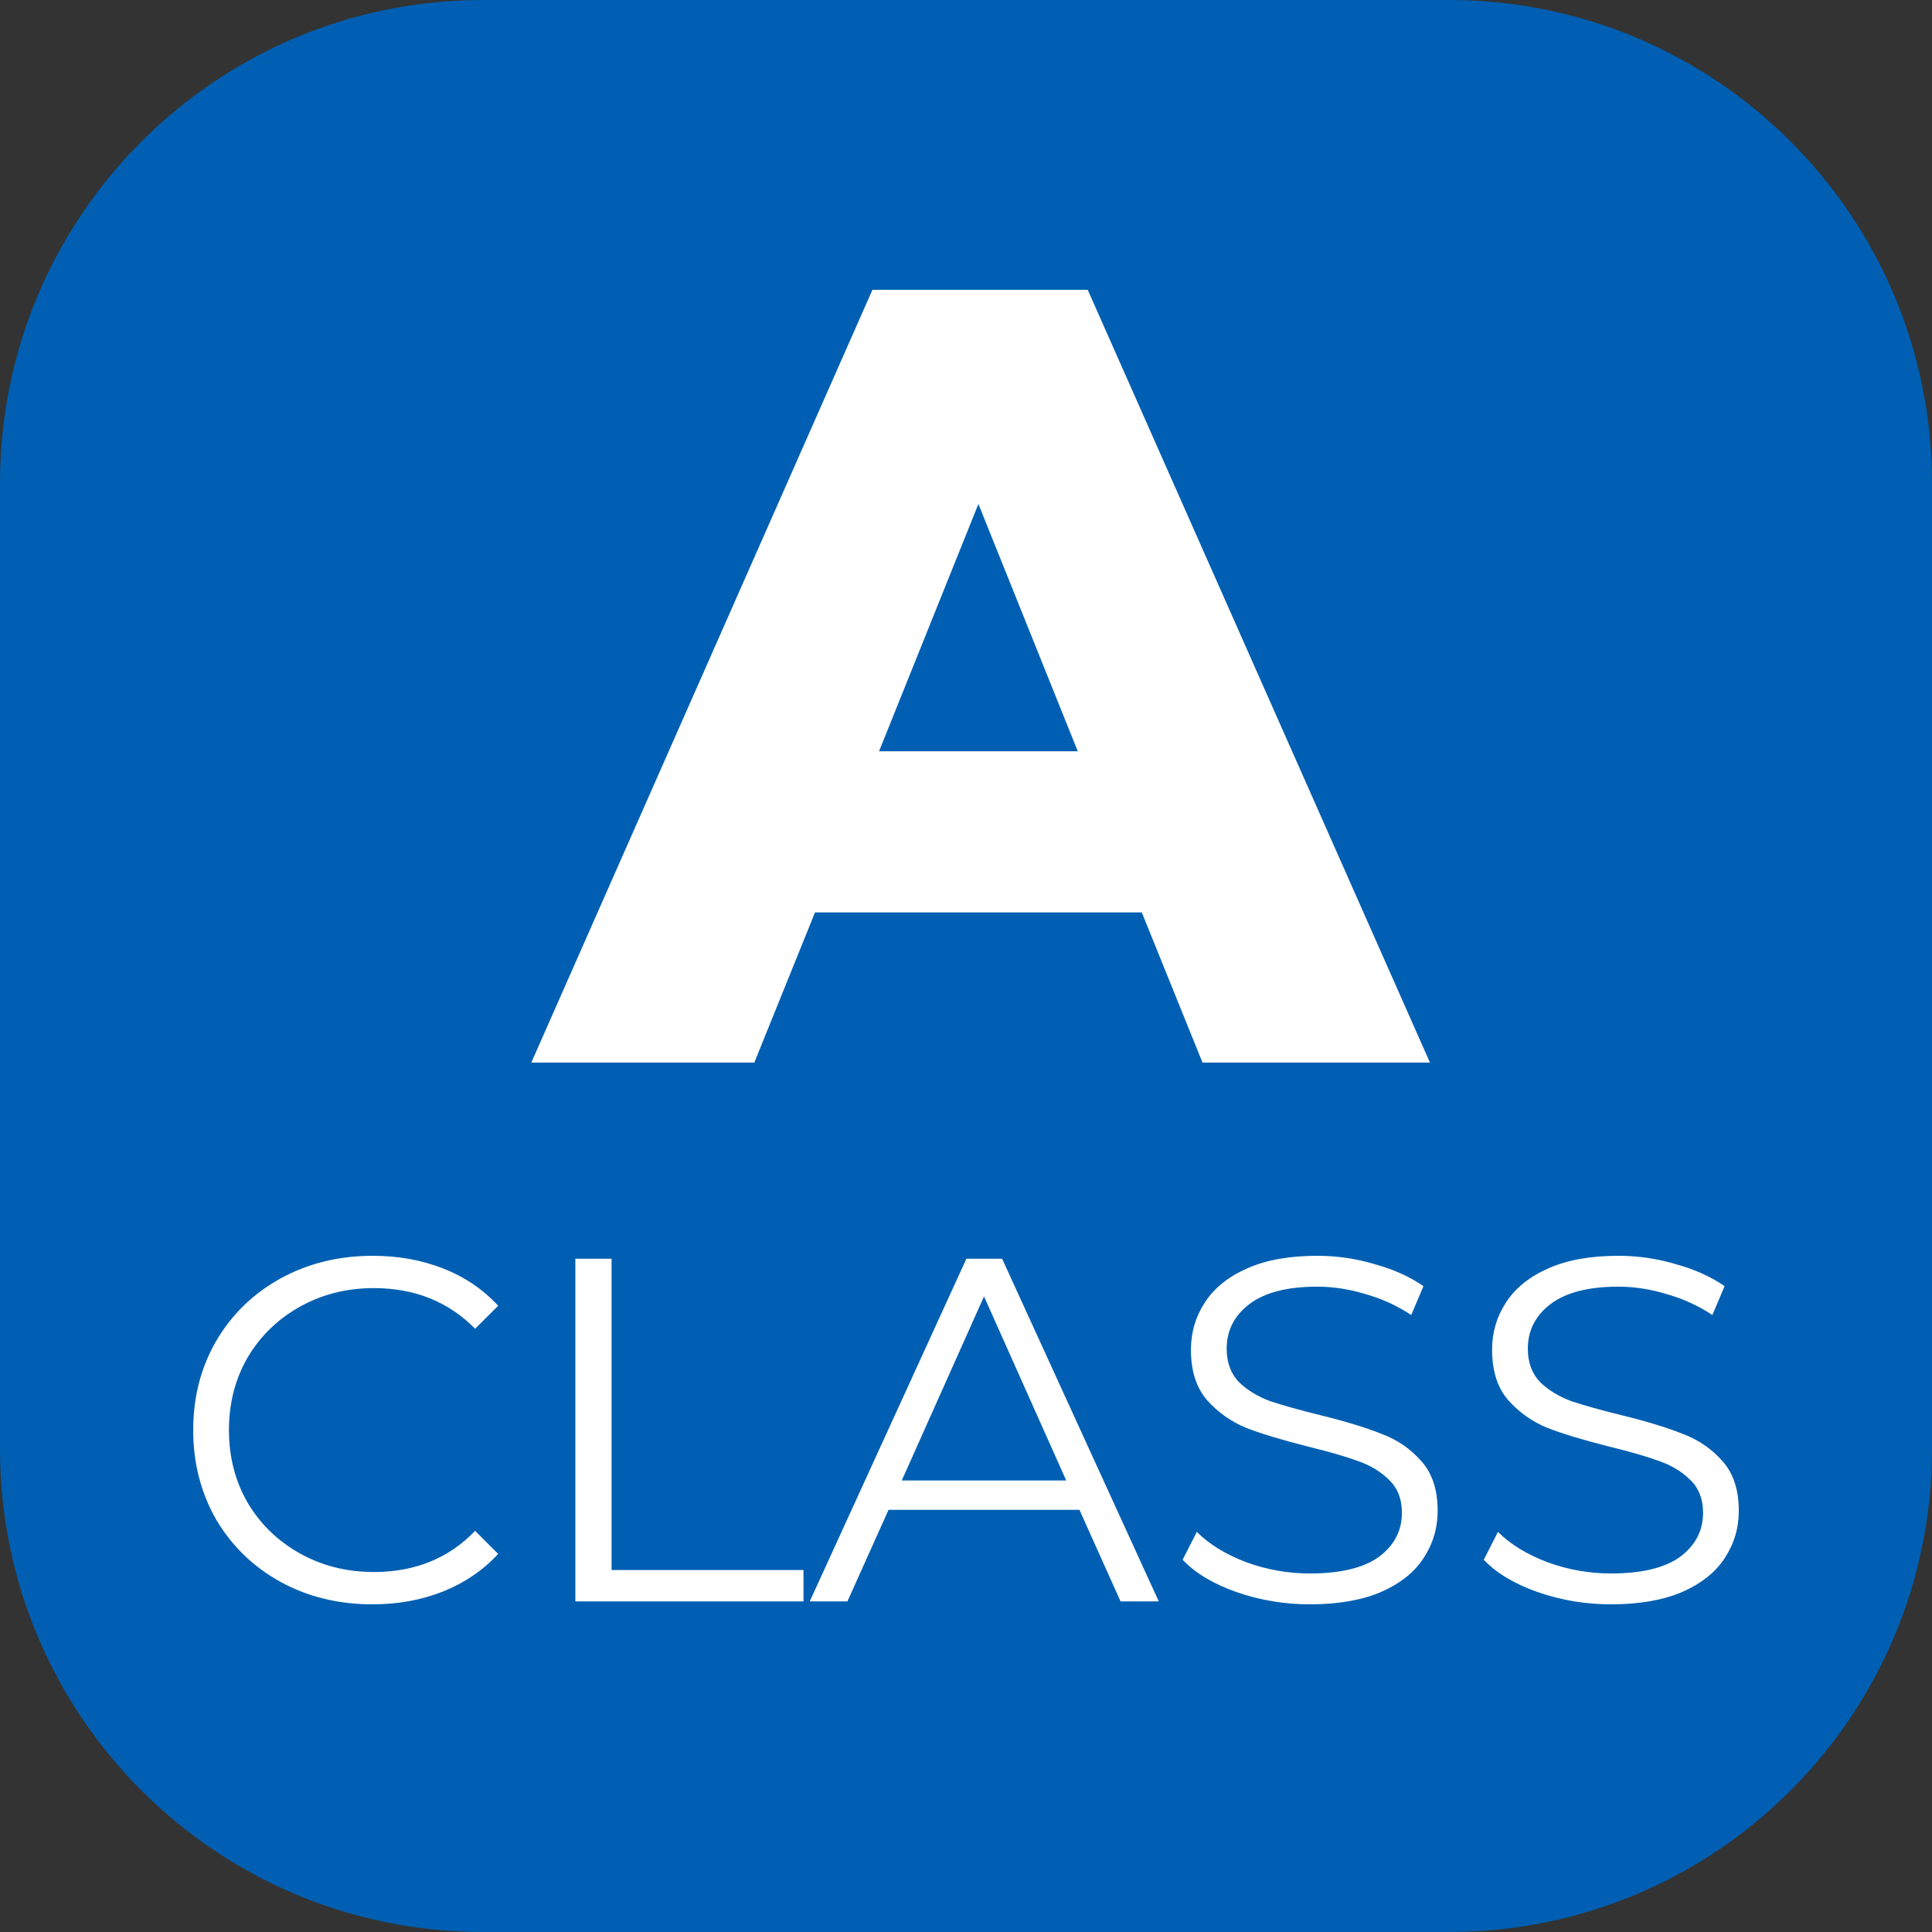
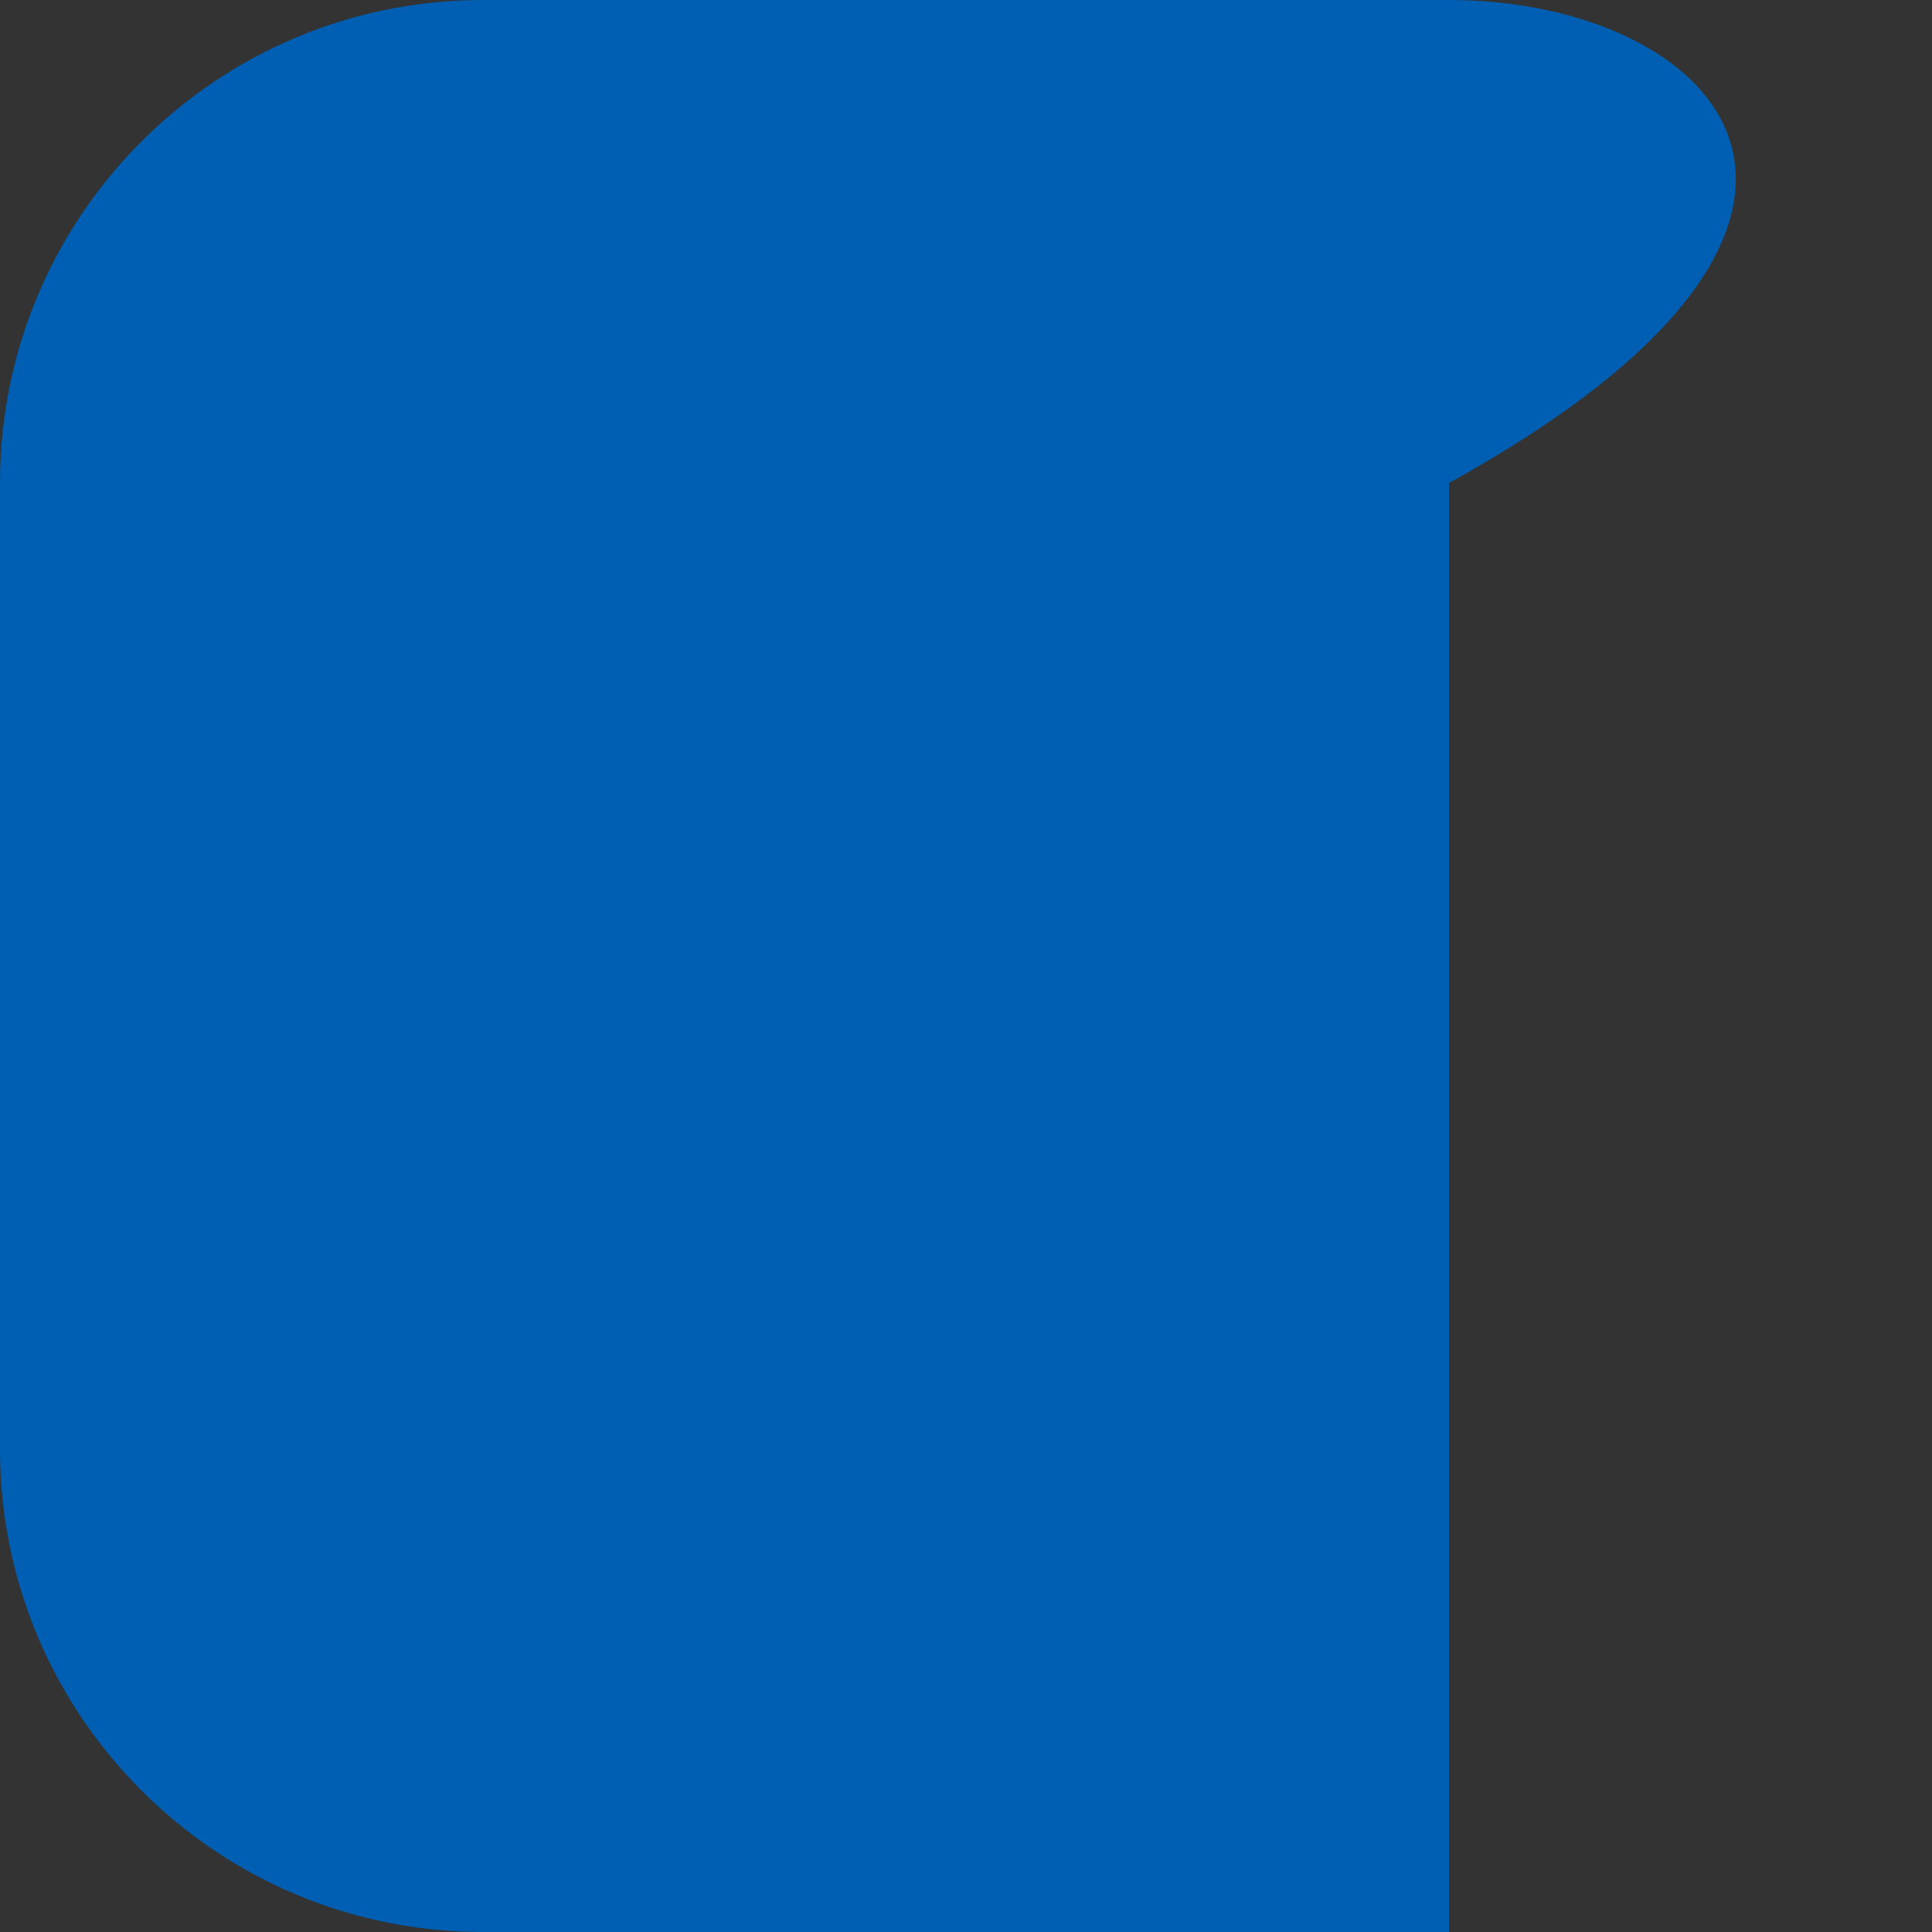
<svg xmlns="http://www.w3.org/2000/svg" width="40" height="40" viewBox="0 0 40 40" fill="none">
  <rect x="0" y="0" width="40" height="40" fill="#333333" stroke="none" />
-   <path d="M30 0H10C4.477 0 0 4.477 0 10V30C0 35.523 4.477 40 10 40H30C35.523 40 40 35.523 40 30V10C40 4.477 35.523 0 30 0Z" fill="#005FB2" />
-   <path fill-rule="evenodd" clip-rule="evenodd" d="M15.617 22L16.874 18.891H23.64L24.897 22H29.606L22.52 6H18.063L11 22H15.617ZM20.257 10.434L22.314 15.554H18.2L20.257 10.434ZM7.709 33.216C7.006 33.216 6.371 33.06 5.804 32.749C5.243 32.439 4.801 32.01 4.476 31.462C4.159 30.908 4 30.29 4 29.608C4 28.925 4.159 28.311 4.476 27.763C4.801 27.209 5.247 26.777 5.814 26.466C6.382 26.155 7.017 26 7.719 26C8.246 26 8.733 26.088 9.179 26.264C9.625 26.439 10.003 26.696 10.314 27.034L9.837 27.51C9.283 26.949 8.584 26.669 7.74 26.669C7.179 26.669 6.669 26.797 6.209 27.054C5.75 27.311 5.388 27.662 5.125 28.108C4.868 28.554 4.74 29.054 4.74 29.608C4.74 30.162 4.868 30.662 5.125 31.108C5.388 31.554 5.75 31.905 6.209 32.162C6.669 32.418 7.179 32.547 7.74 32.547C8.591 32.547 9.29 32.263 9.837 31.695L10.314 32.172C10.003 32.51 9.621 32.77 9.168 32.952C8.723 33.128 8.236 33.216 7.709 33.216ZM11.912 26.061H12.662V32.506H16.635V33.155H11.912V26.061ZM17.545 33.155L18.396 31.26H22.349L23.2 33.155H23.991L20.748 26.061H20.008L16.765 33.155H17.545ZM20.373 26.841L22.075 30.652H18.67L20.373 26.841ZM27.12 33.216C26.593 33.216 26.086 33.131 25.6 32.962C25.12 32.793 24.749 32.57 24.485 32.293L24.779 31.716C25.036 31.973 25.377 32.182 25.802 32.344C26.228 32.499 26.667 32.577 27.12 32.577C27.755 32.577 28.231 32.462 28.549 32.233C28.866 31.996 29.025 31.692 29.025 31.32C29.025 31.037 28.937 30.81 28.762 30.642C28.593 30.473 28.383 30.344 28.133 30.256C27.883 30.162 27.535 30.061 27.09 29.952C26.556 29.817 26.13 29.689 25.813 29.567C25.495 29.439 25.221 29.246 24.992 28.99C24.769 28.733 24.657 28.385 24.657 27.946C24.657 27.588 24.752 27.263 24.941 26.973C25.13 26.676 25.421 26.439 25.813 26.264C26.204 26.088 26.691 26 27.272 26C27.677 26 28.073 26.057 28.458 26.172C28.85 26.28 29.187 26.432 29.471 26.628L29.218 27.226C28.921 27.03 28.603 26.885 28.265 26.791C27.927 26.689 27.596 26.639 27.272 26.639C26.65 26.639 26.181 26.76 25.863 27.003C25.553 27.24 25.397 27.547 25.397 27.925C25.397 28.209 25.482 28.439 25.651 28.615C25.826 28.784 26.042 28.915 26.299 29.01C26.563 29.098 26.914 29.196 27.353 29.304C27.873 29.432 28.292 29.561 28.61 29.689C28.934 29.811 29.208 30 29.431 30.256C29.654 30.506 29.765 30.848 29.765 31.28C29.765 31.638 29.667 31.966 29.471 32.263C29.282 32.553 28.988 32.787 28.59 32.962C28.191 33.131 27.701 33.216 27.12 33.216ZM31.835 32.962C32.321 33.131 32.828 33.216 33.355 33.216C33.936 33.216 34.426 33.131 34.824 32.962C35.223 32.787 35.517 32.553 35.706 32.263C35.902 31.966 36 31.638 36 31.28C36 30.848 35.889 30.506 35.666 30.256C35.443 30 35.169 29.811 34.845 29.689C34.527 29.561 34.108 29.432 33.588 29.304C33.149 29.196 32.798 29.098 32.534 29.01C32.277 28.915 32.061 28.784 31.886 28.615C31.717 28.439 31.632 28.209 31.632 27.925C31.632 27.547 31.788 27.24 32.098 27.003C32.416 26.76 32.885 26.639 33.507 26.639C33.831 26.639 34.162 26.689 34.5 26.791C34.838 26.885 35.156 27.03 35.453 27.226L35.706 26.628C35.422 26.432 35.084 26.28 34.693 26.172C34.308 26.057 33.912 26 33.507 26C32.926 26 32.44 26.088 32.048 26.264C31.656 26.439 31.365 26.676 31.176 26.973C30.987 27.263 30.892 27.588 30.892 27.946C30.892 28.385 31.004 28.733 31.227 28.99C31.456 29.246 31.73 29.439 32.048 29.567C32.365 29.689 32.791 29.817 33.325 29.952C33.77 30.061 34.118 30.162 34.368 30.256C34.618 30.344 34.828 30.473 34.997 30.642C35.172 30.81 35.26 31.037 35.26 31.32C35.26 31.692 35.101 31.996 34.784 32.233C34.466 32.462 33.99 32.577 33.355 32.577C32.902 32.577 32.463 32.499 32.038 32.344C31.612 32.182 31.271 31.973 31.014 31.716L30.72 32.293C30.983 32.57 31.355 32.793 31.835 32.962Z" fill="white" />
+   <path d="M30 0H10C4.477 0 0 4.477 0 10V30C0 35.523 4.477 40 10 40H30V10C40 4.477 35.523 0 30 0Z" fill="#005FB2" />
</svg>